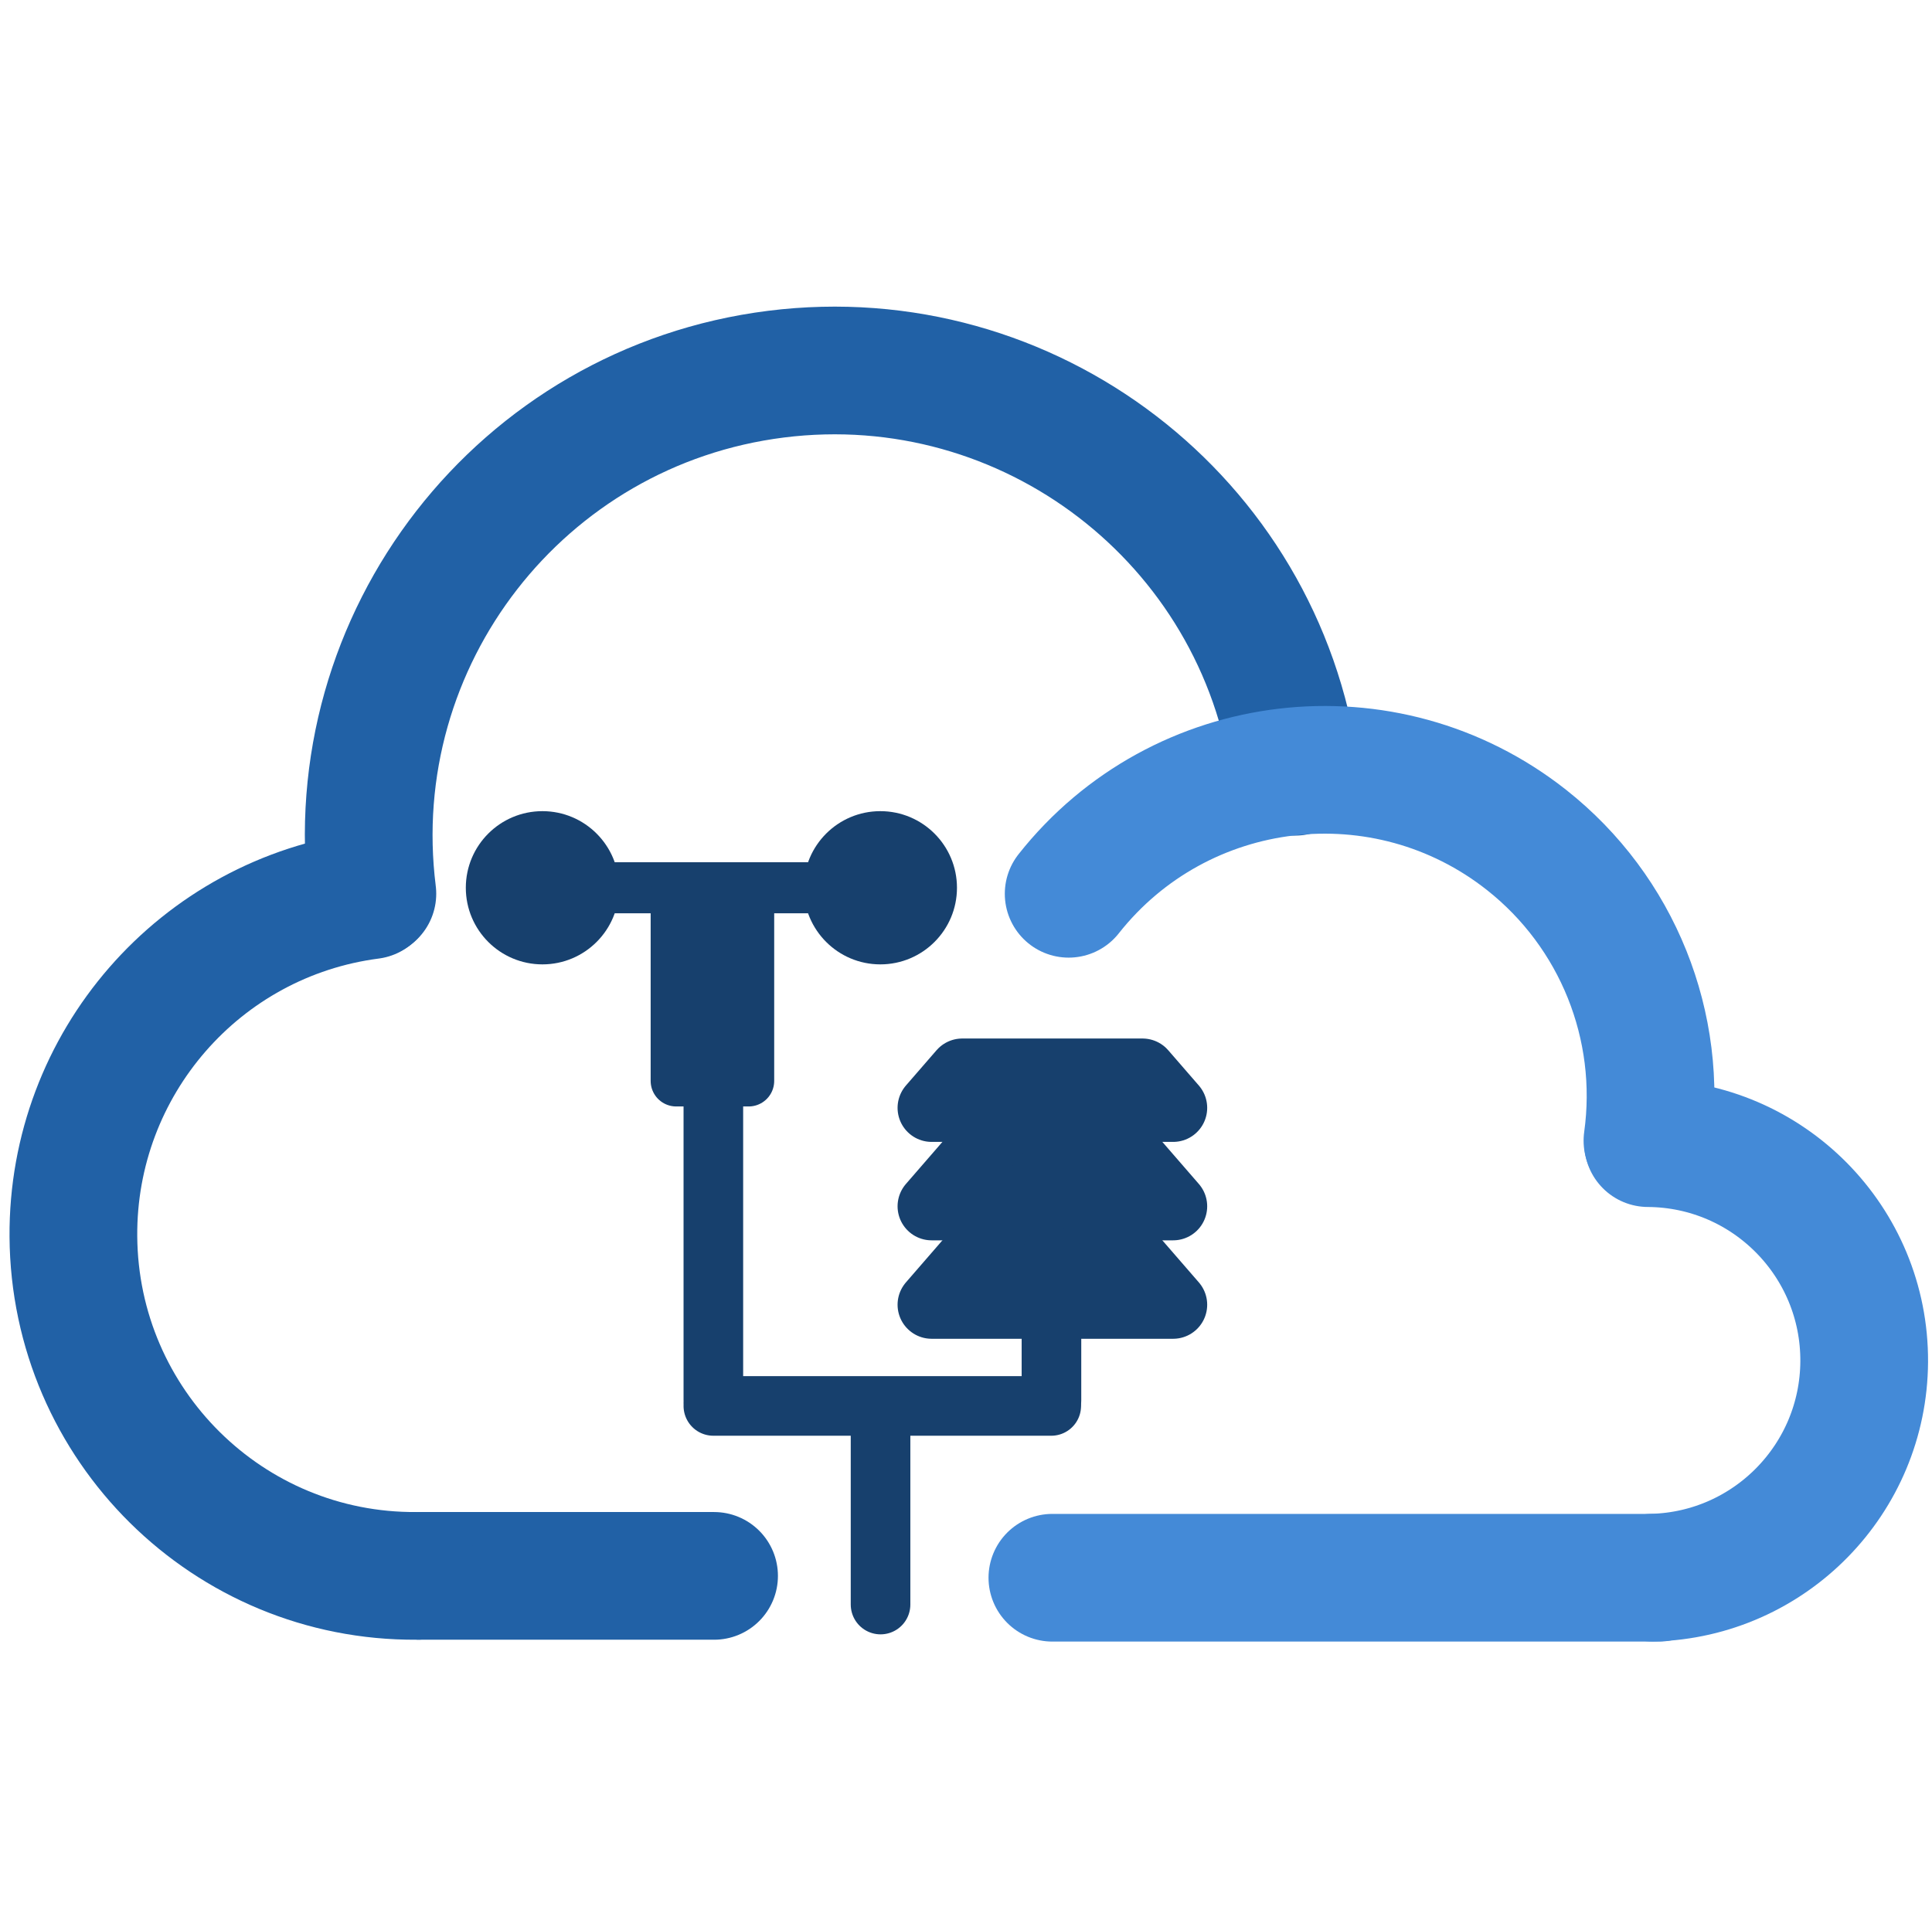
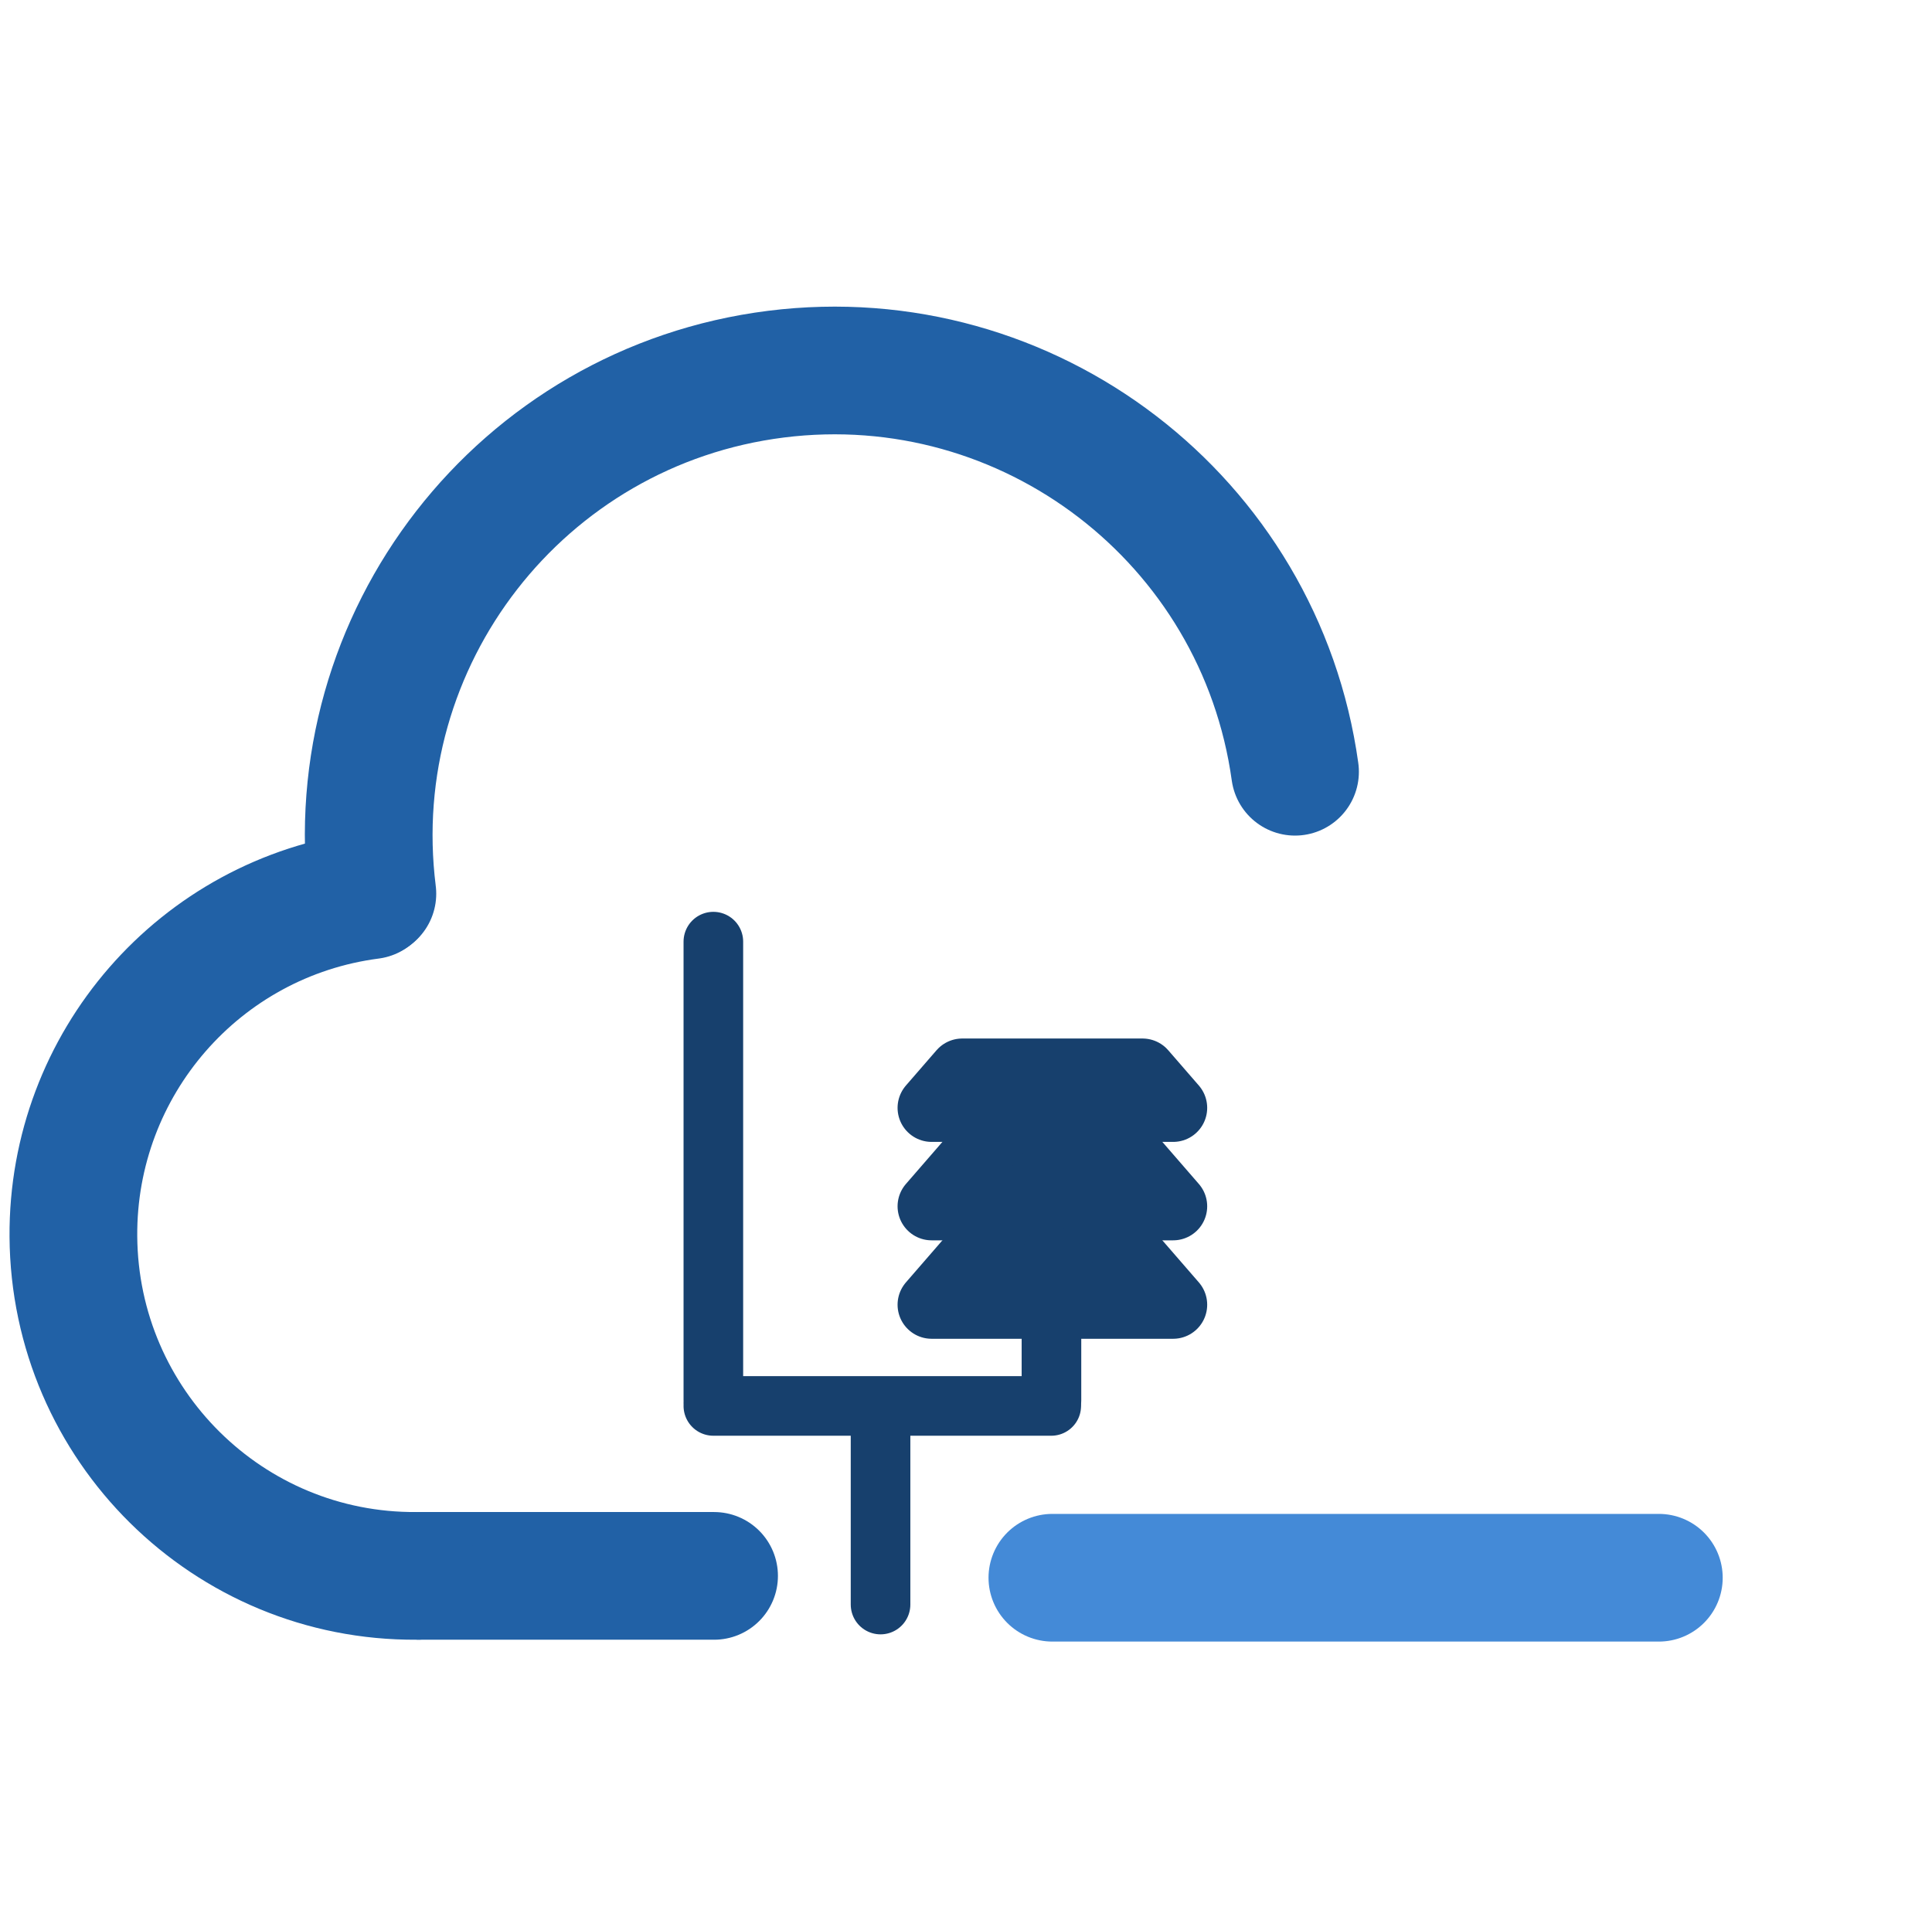
<svg xmlns="http://www.w3.org/2000/svg" width="1040" height="1039" overflow="hidden">
  <defs>
    <clipPath id="clip0">
      <rect x="104" y="1277" width="1040" height="1039" />
    </clipPath>
  </defs>
  <g clip-path="url(#clip0)" transform="translate(-104 -1277)">
    <path d="M605.5 1979.5 650.603 1927.5 690.397 1927.5 735.5 1979.5Z" stroke="#17406D" stroke-width="36.667" stroke-linecap="round" stroke-linejoin="round" stroke-miterlimit="10" fill="#17406D" fill-rule="evenodd" />
    <path d="M605.5 1926.5 650.602 1874.5 690.398 1874.5 735.5 1926.5Z" stroke="#17406D" stroke-width="36.667" stroke-linecap="round" stroke-linejoin="round" stroke-miterlimit="10" fill="#17406D" fill-rule="evenodd" />
    <path d="M605.5 1873.5 621.98 1854.5 719.02 1854.5 735.5 1873.5Z" stroke="#17406D" stroke-width="36.667" stroke-linecap="round" stroke-linejoin="round" stroke-miterlimit="10" fill="#17406D" fill-rule="evenodd" />
-     <path d="M396 1741.25 577.89 1741.25C585.484 1741.25 591.64 1747.41 591.64 1755 591.64 1762.59 585.484 1768.75 577.89 1768.75L396 1768.75C388.406 1768.75 382.25 1762.59 382.25 1755 382.25 1747.41 388.406 1741.25 396 1741.25ZM396 1796.25C373.218 1796.25 354.75 1777.78 354.75 1755 354.75 1732.22 373.218 1713.75 396 1713.75 418.782 1713.75 437.25 1732.22 437.25 1755 437.25 1777.78 418.782 1796.25 396 1796.25ZM577.89 1713.75C600.672 1713.75 619.14 1732.22 619.14 1755 619.14 1777.78 600.671 1796.25 577.89 1796.25 555.108 1796.25 536.64 1777.78 536.64 1755 536.64 1732.22 555.108 1713.75 577.89 1713.75Z" fill="#17406D" />
    <path d="M488 1784 488 2030.85" stroke="#17406D" stroke-width="32.083" stroke-linecap="round" stroke-linejoin="round" stroke-miterlimit="10" fill="none" fill-rule="evenodd" />
    <path d="M670 1953 670 2030.95" stroke="#17406D" stroke-width="32.083" stroke-linecap="round" stroke-linejoin="round" stroke-miterlimit="10" fill="none" fill-rule="evenodd" />
    <path d="M0 0 181.89 0" stroke="#17406D" stroke-width="32.083" stroke-linecap="round" stroke-linejoin="round" stroke-miterlimit="10" fill="none" fill-rule="evenodd" transform="matrix(-1 0 0 1 669.89 2034)" />
-     <rect x="468" y="1755" width="39" height="104" stroke="#17406D" stroke-width="27.5" stroke-linecap="round" stroke-linejoin="round" stroke-miterlimit="10" fill="#17406D" />
    <path d="M578 2037 578 2140.94" stroke="#17406D" stroke-width="32.083" stroke-linecap="round" stroke-linejoin="round" stroke-miterlimit="10" fill="none" fill-rule="evenodd" />
    <path d="M670.5 2126.5 996.958 2126.5" stroke="#448AD7" stroke-width="68.75" stroke-linecap="round" stroke-linejoin="round" stroke-miterlimit="10" fill="none" fill-rule="evenodd" />
    <path d="M330.5 2125.5 488.387 2125.5" stroke="#2161A6" stroke-width="68.75" stroke-linecap="round" stroke-linejoin="round" stroke-miterlimit="10" fill="none" fill-rule="evenodd" />
    <path d="M328.257 2125.5C226.915 2126.19 144.198 2044.38 143.504 1942.76 142.869 1849.81 211.472 1770.98 303.404 1759.03" stroke="#2161A6" stroke-width="68.75" stroke-linecap="round" stroke-linejoin="round" stroke-miterlimit="10" fill="none" fill-rule="evenodd" />
    <path d="M304.45 1758.2C287.22 1620.93 384.532 1495.68 521.803 1478.45 657.795 1461.38 782.257 1556.77 801.117 1692.53" stroke="#2161A6" stroke-width="68.75" stroke-linecap="round" stroke-linejoin="round" stroke-miterlimit="10" fill="none" fill-rule="evenodd" />
-     <path d="M679.263 1758.24C739.329 1682.17 849.69 1669.2 925.76 1729.26 974.642 1767.86 999.405 1829.48 990.828 1891.17" stroke="#448AD7" stroke-width="68.75" stroke-linecap="round" stroke-linejoin="round" stroke-miterlimit="10" fill="none" fill-rule="evenodd" />
-     <path d="M991.163 1892.5C1055.78 1892.87 1107.86 1945.55 1107.5 2010.16 1107.14 2073.3 1056.75 2124.77 993.631 2126.46" stroke="#448AD7" stroke-width="68.75" stroke-linecap="round" stroke-linejoin="round" stroke-miterlimit="10" fill="none" fill-rule="evenodd" />
  </g>
</svg>